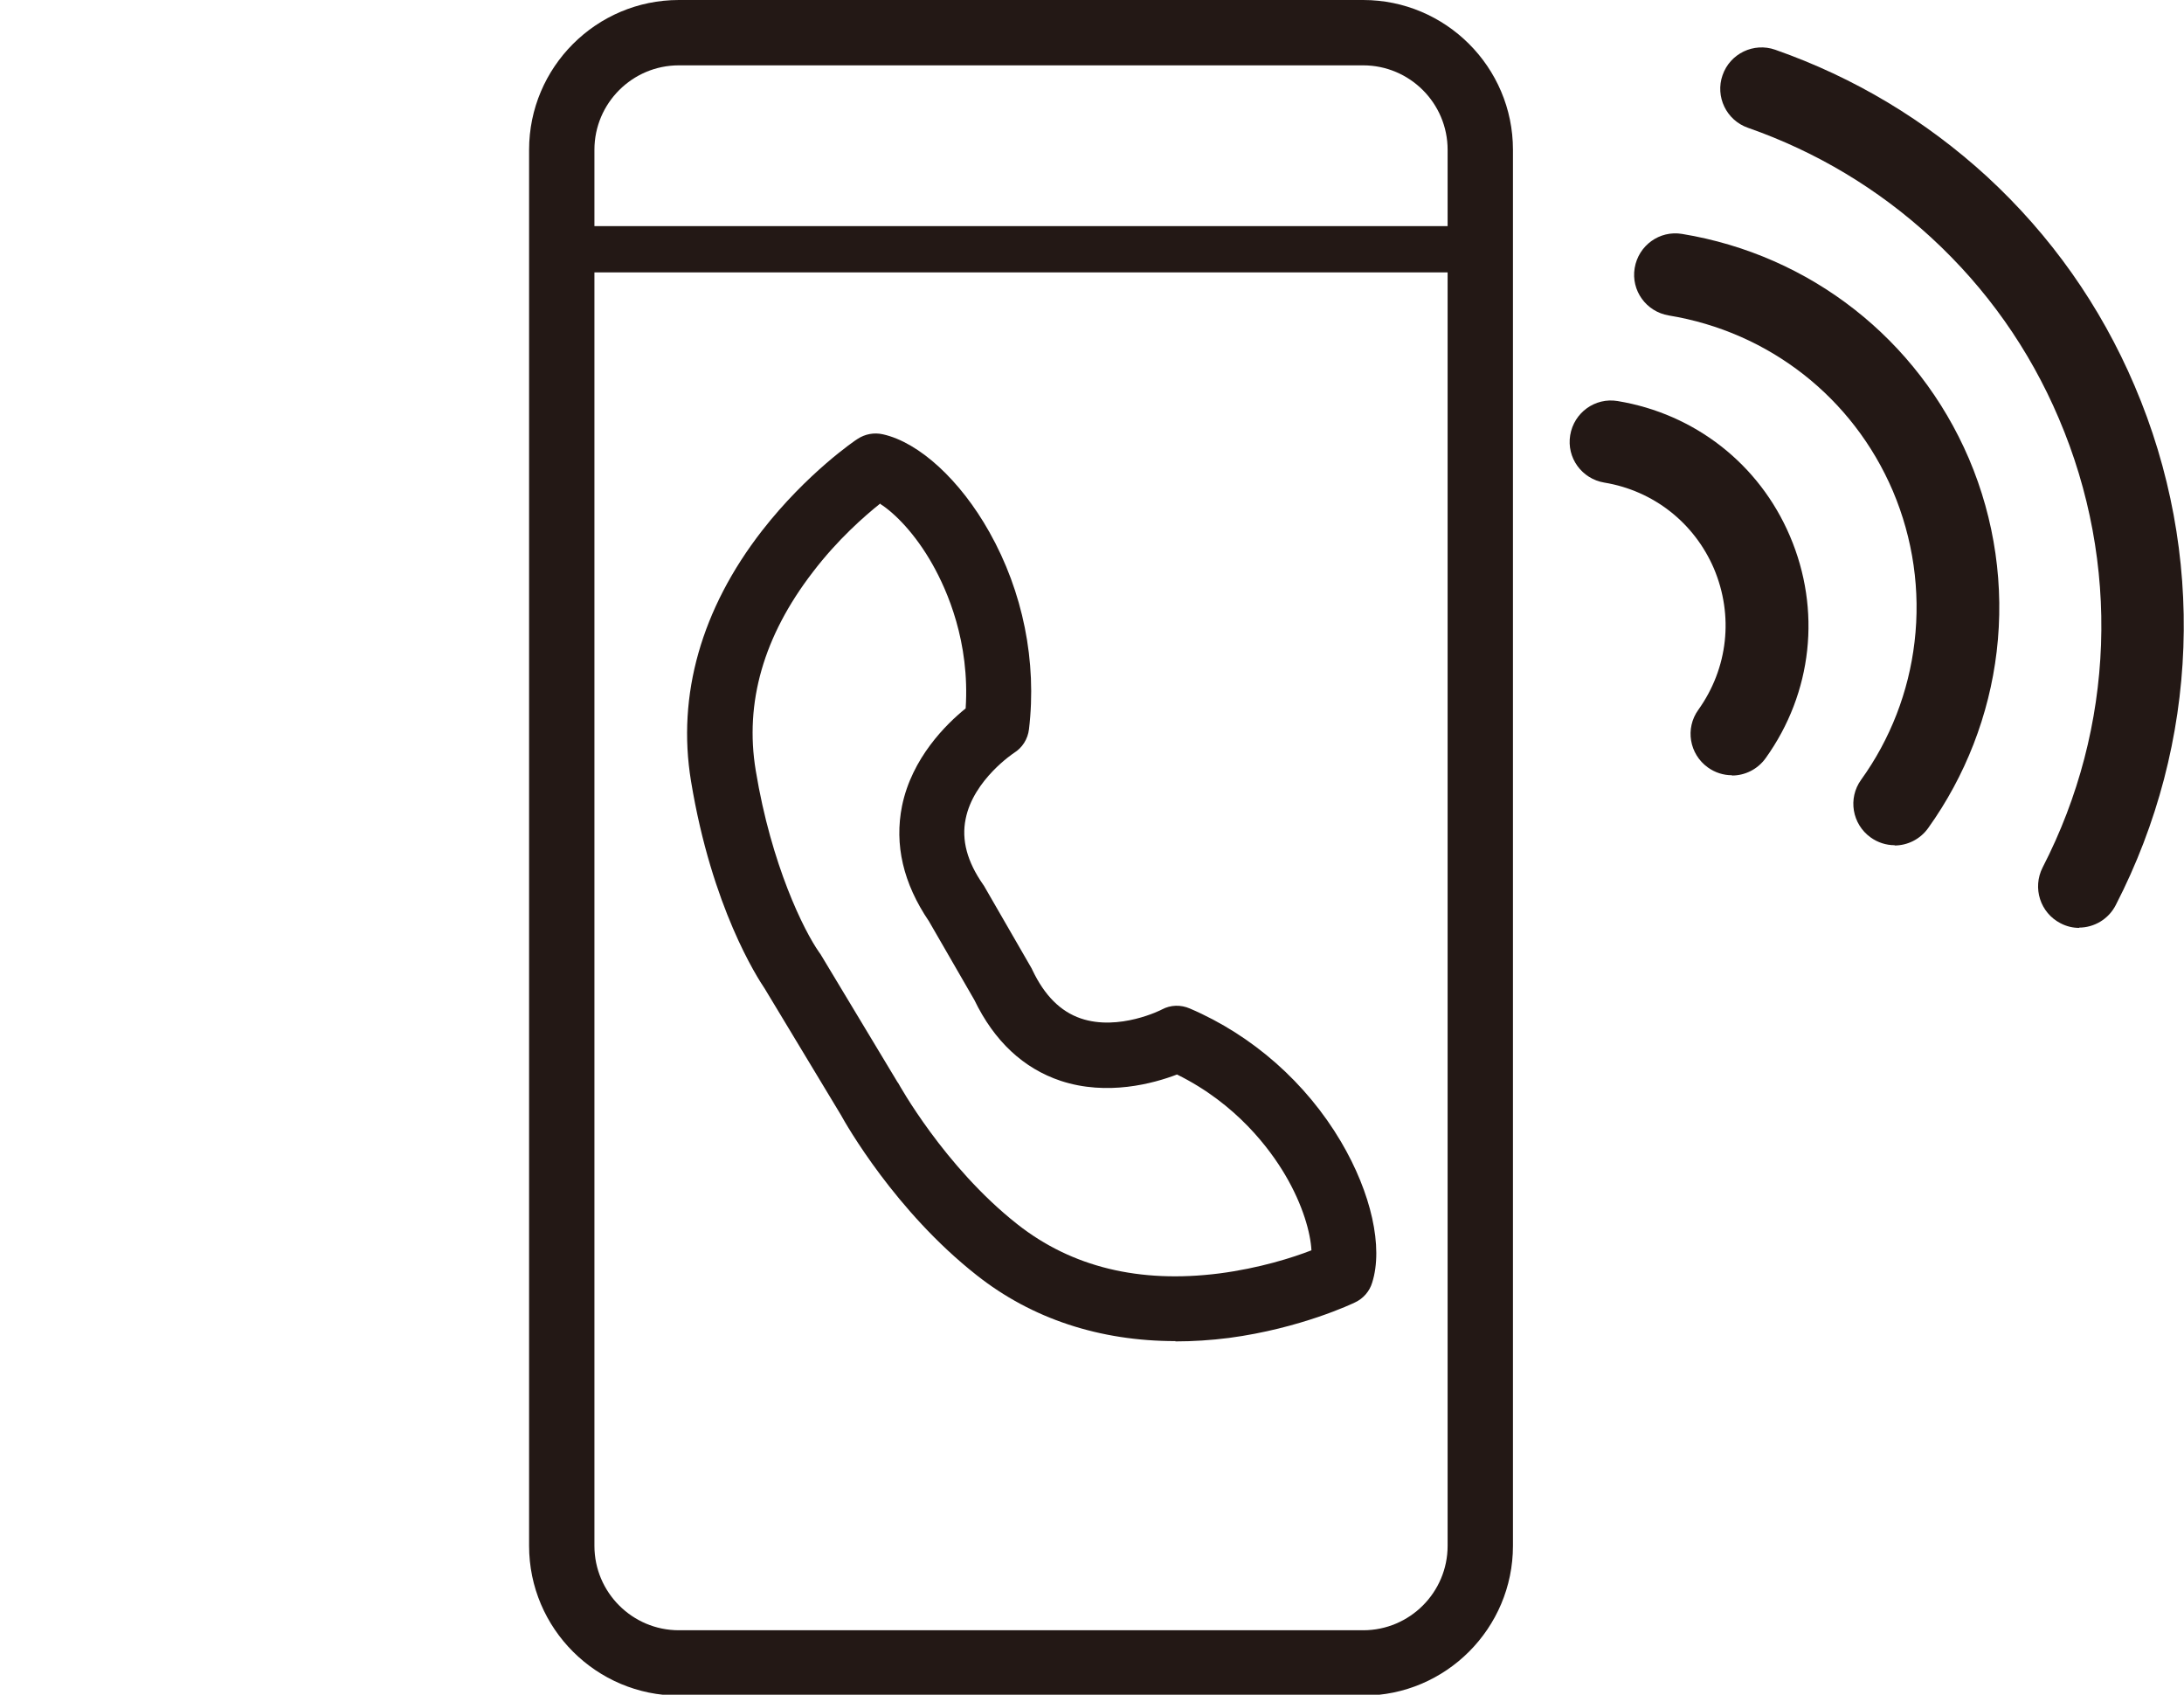
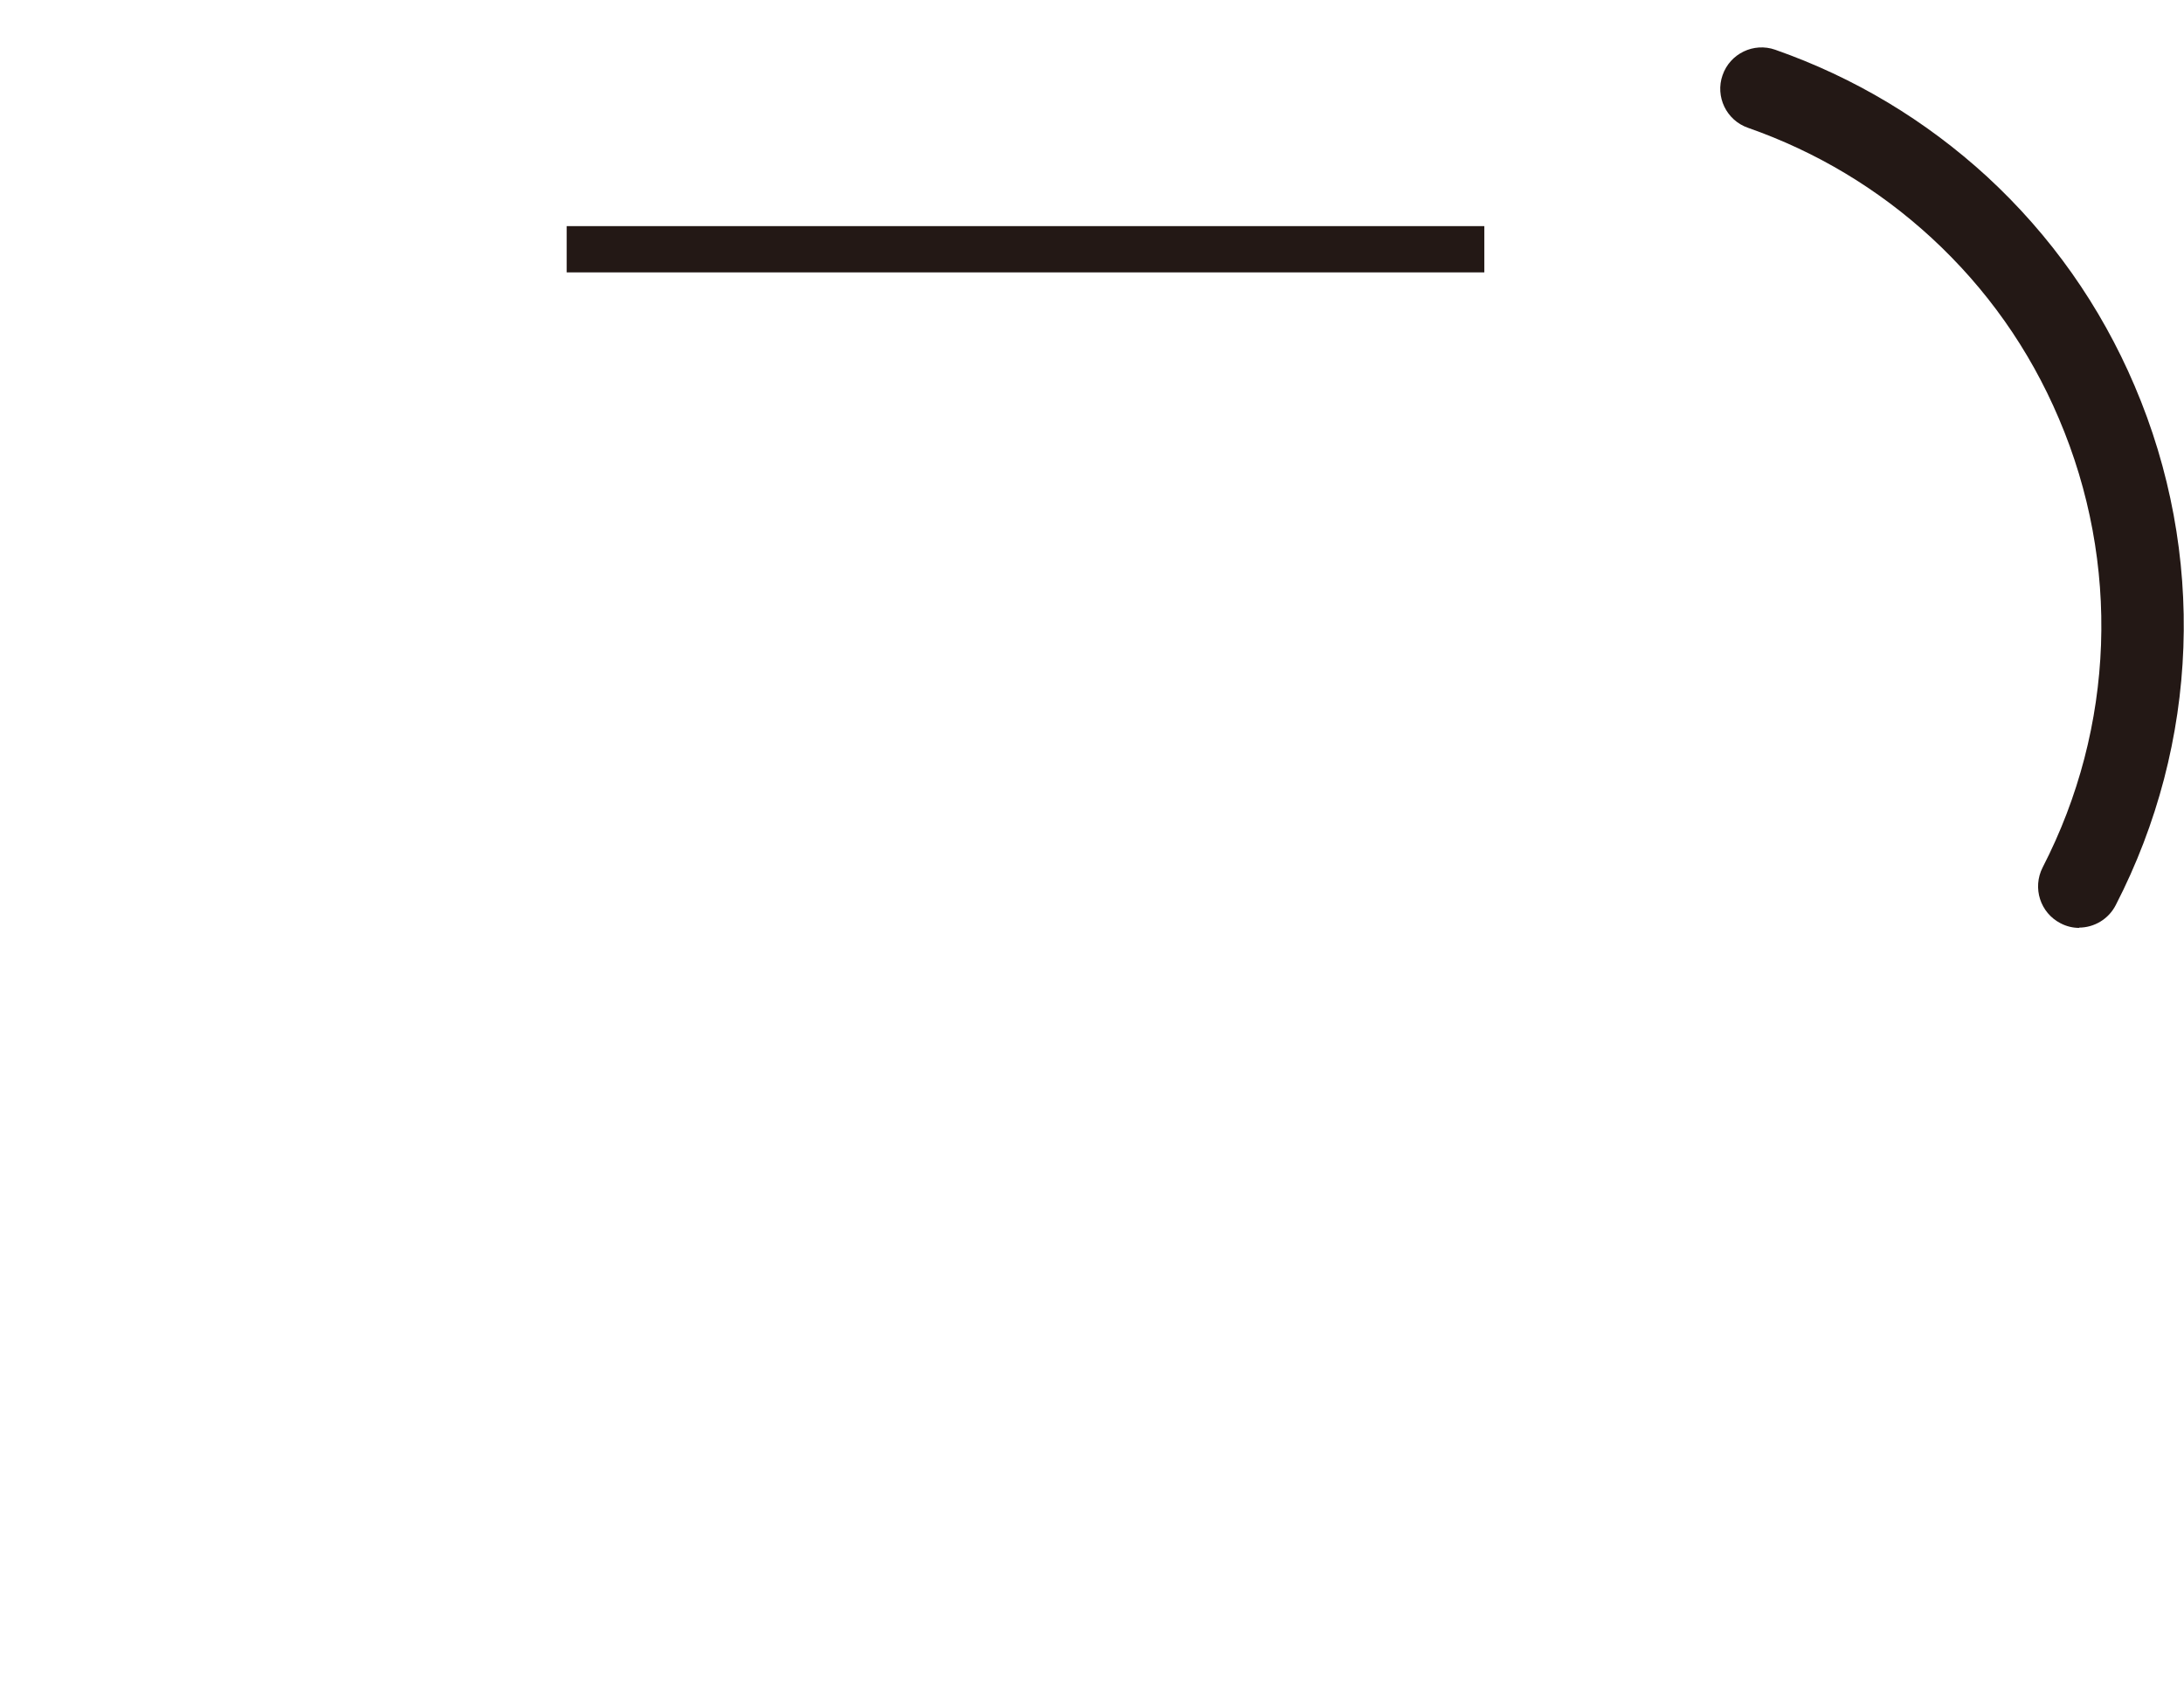
<svg xmlns="http://www.w3.org/2000/svg" id="a" viewBox="0 0 75.54 58.61">
  <defs>
    <style>.b{fill:#231815;}</style>
  </defs>
  <g>
-     <path class="b" d="M47.15,58.64H23.48c-2.85,0-5.18-2.32-5.18-5.18V5.18c0-2.85,2.32-5.18,5.18-5.18h23.67c2.85,0,5.18,2.32,5.18,5.18V53.46c0,2.85-2.32,5.18-5.18,5.18ZM23.48,2.26c-1.61,0-2.92,1.31-2.92,2.92V53.46c0,1.61,1.31,2.92,2.92,2.92h23.67c1.61,0,2.92-1.31,2.92-2.92V5.18c0-1.61-1.31-2.92-2.92-2.92H23.48Z" />
    <polyline class="b" points="19.6 9.42 19.6 7.82 51.34 7.82 51.34 9.42" />
  </g>
-   <path class="b" d="M40.66,46.38c-2.62,0-4.97-.77-6.88-2.28-2.81-2.21-4.52-5.22-4.7-5.55l-2.63-4.36c-.25-.37-1.83-2.8-2.55-7.18-.49-2.97,.36-5.96,2.46-8.66,1.55-1.99,3.23-3.13,3.3-3.17,.26-.17,.57-.23,.88-.16,1.25,.28,2.67,1.58,3.68,3.38,1.16,2.06,1.65,4.48,1.37,6.82-.04,.34-.23,.64-.52,.82,0,0-1.4,.92-1.67,2.28-.15,.73,.05,1.48,.61,2.28,.02,.02,.03,.05,.05,.08l1.61,2.79s.03,.05,.04,.08c.42,.88,.97,1.43,1.67,1.67,1.32,.45,2.8-.3,2.81-.31,.3-.16,.65-.17,.97-.03,2.17,.93,4.02,2.57,5.22,4.6,1.05,1.78,1.47,3.65,1.08,4.88-.09,.3-.31,.55-.59,.68-.08,.04-1.88,.9-4.36,1.23-.63,.08-1.25,.12-1.86,.12Zm-10.21-28.97c-.54,.43-1.48,1.25-2.34,2.38-1.7,2.21-2.36,4.51-1.97,6.86,.54,3.28,1.67,5.54,2.19,6.28,.02,.02,.03,.05,.05,.07l2.66,4.42,.03,.04s1.58,2.88,4.12,4.88c1.88,1.48,4.22,2.05,6.98,1.7,1.39-.18,2.55-.55,3.19-.8-.03-.59-.29-1.56-.91-2.61-.52-.88-1.67-2.45-3.74-3.47-.81,.31-2.41,.75-4.02,.22-1.29-.43-2.3-1.37-2.99-2.8l-1.57-2.72c-.89-1.31-1.2-2.65-.93-3.99,.34-1.66,1.53-2.83,2.2-3.37,.15-2.3-.64-4.08-1.14-4.97-.6-1.07-1.31-1.78-1.81-2.1Z" />
  <g>
-     <path class="b" d="M59.9,26.81c-.29,0-.58-.09-.83-.27-.64-.46-.79-1.35-.33-1.99,1.03-1.44,1.23-3.26,.54-4.89-.68-1.58-2.09-2.69-3.79-2.97-.78-.13-1.31-.86-1.18-1.64,.13-.78,.86-1.31,1.64-1.18,2.67,.44,4.9,2.18,5.96,4.67,1.09,2.55,.78,5.42-.84,7.68-.28,.39-.72,.6-1.16,.6Z" />
-     <path class="b" d="M65.53,29.23c-.29,0-.58-.09-.83-.27-.64-.46-.79-1.35-.33-1.99,1.01-1.4,1.65-3.05,1.85-4.77,.21-1.77-.05-3.57-.75-5.22-1.38-3.23-4.28-5.5-7.75-6.07-.78-.13-1.31-.86-1.18-1.64,.13-.78,.86-1.31,1.64-1.18,4.44,.73,8.15,3.64,9.92,7.77,.9,2.11,1.23,4.42,.96,6.68-.26,2.19-1.08,4.3-2.37,6.1-.28,.39-.72,.6-1.16,.6Z" />
    <path class="b" d="M71.92,32.09c-.22,0-.44-.05-.65-.16-.7-.36-.98-1.22-.62-1.93,2.5-4.85,2.7-10.52,.56-15.53-1.02-2.4-2.51-4.5-4.41-6.25-1.84-1.69-3.97-2.97-6.34-3.8-.75-.26-1.14-1.08-.88-1.82,.26-.75,1.08-1.14,1.82-.88,2.74,.96,5.2,2.44,7.33,4.39,2.2,2.03,3.92,4.46,5.1,7.23,2.48,5.8,2.24,12.35-.65,17.96-.25,.49-.75,.78-1.27,.78Z" />
  </g>
</svg>